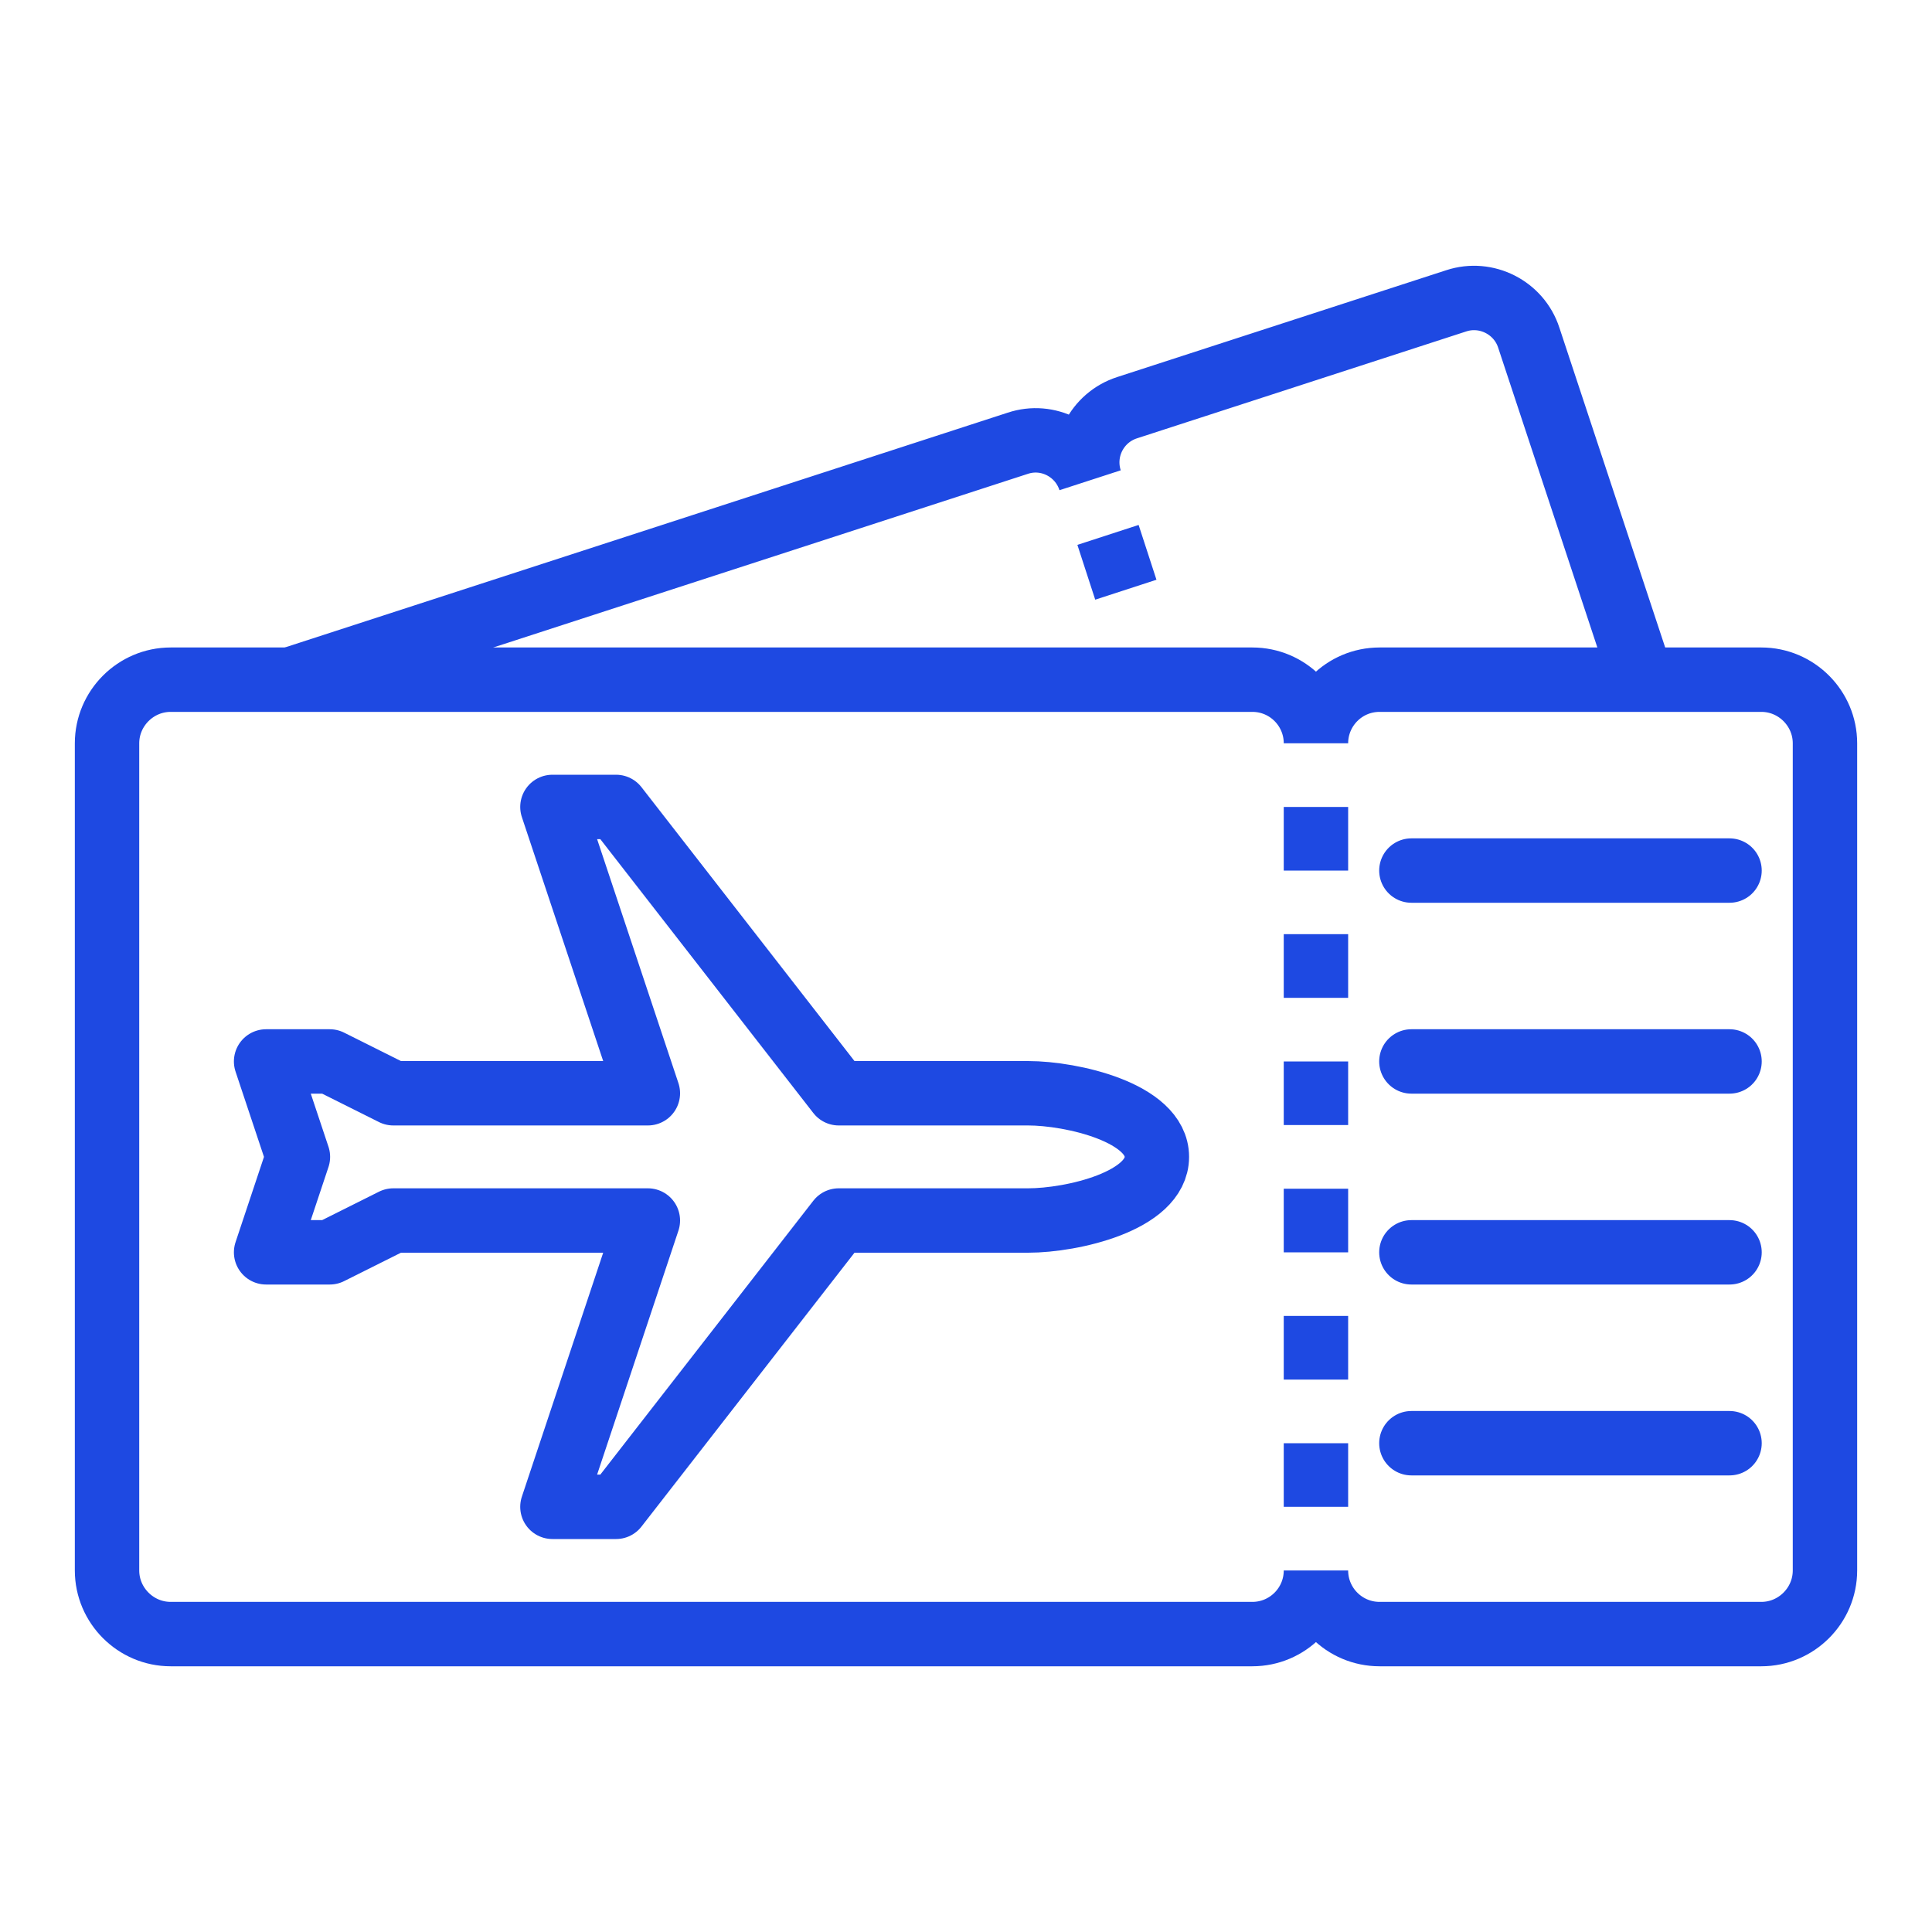
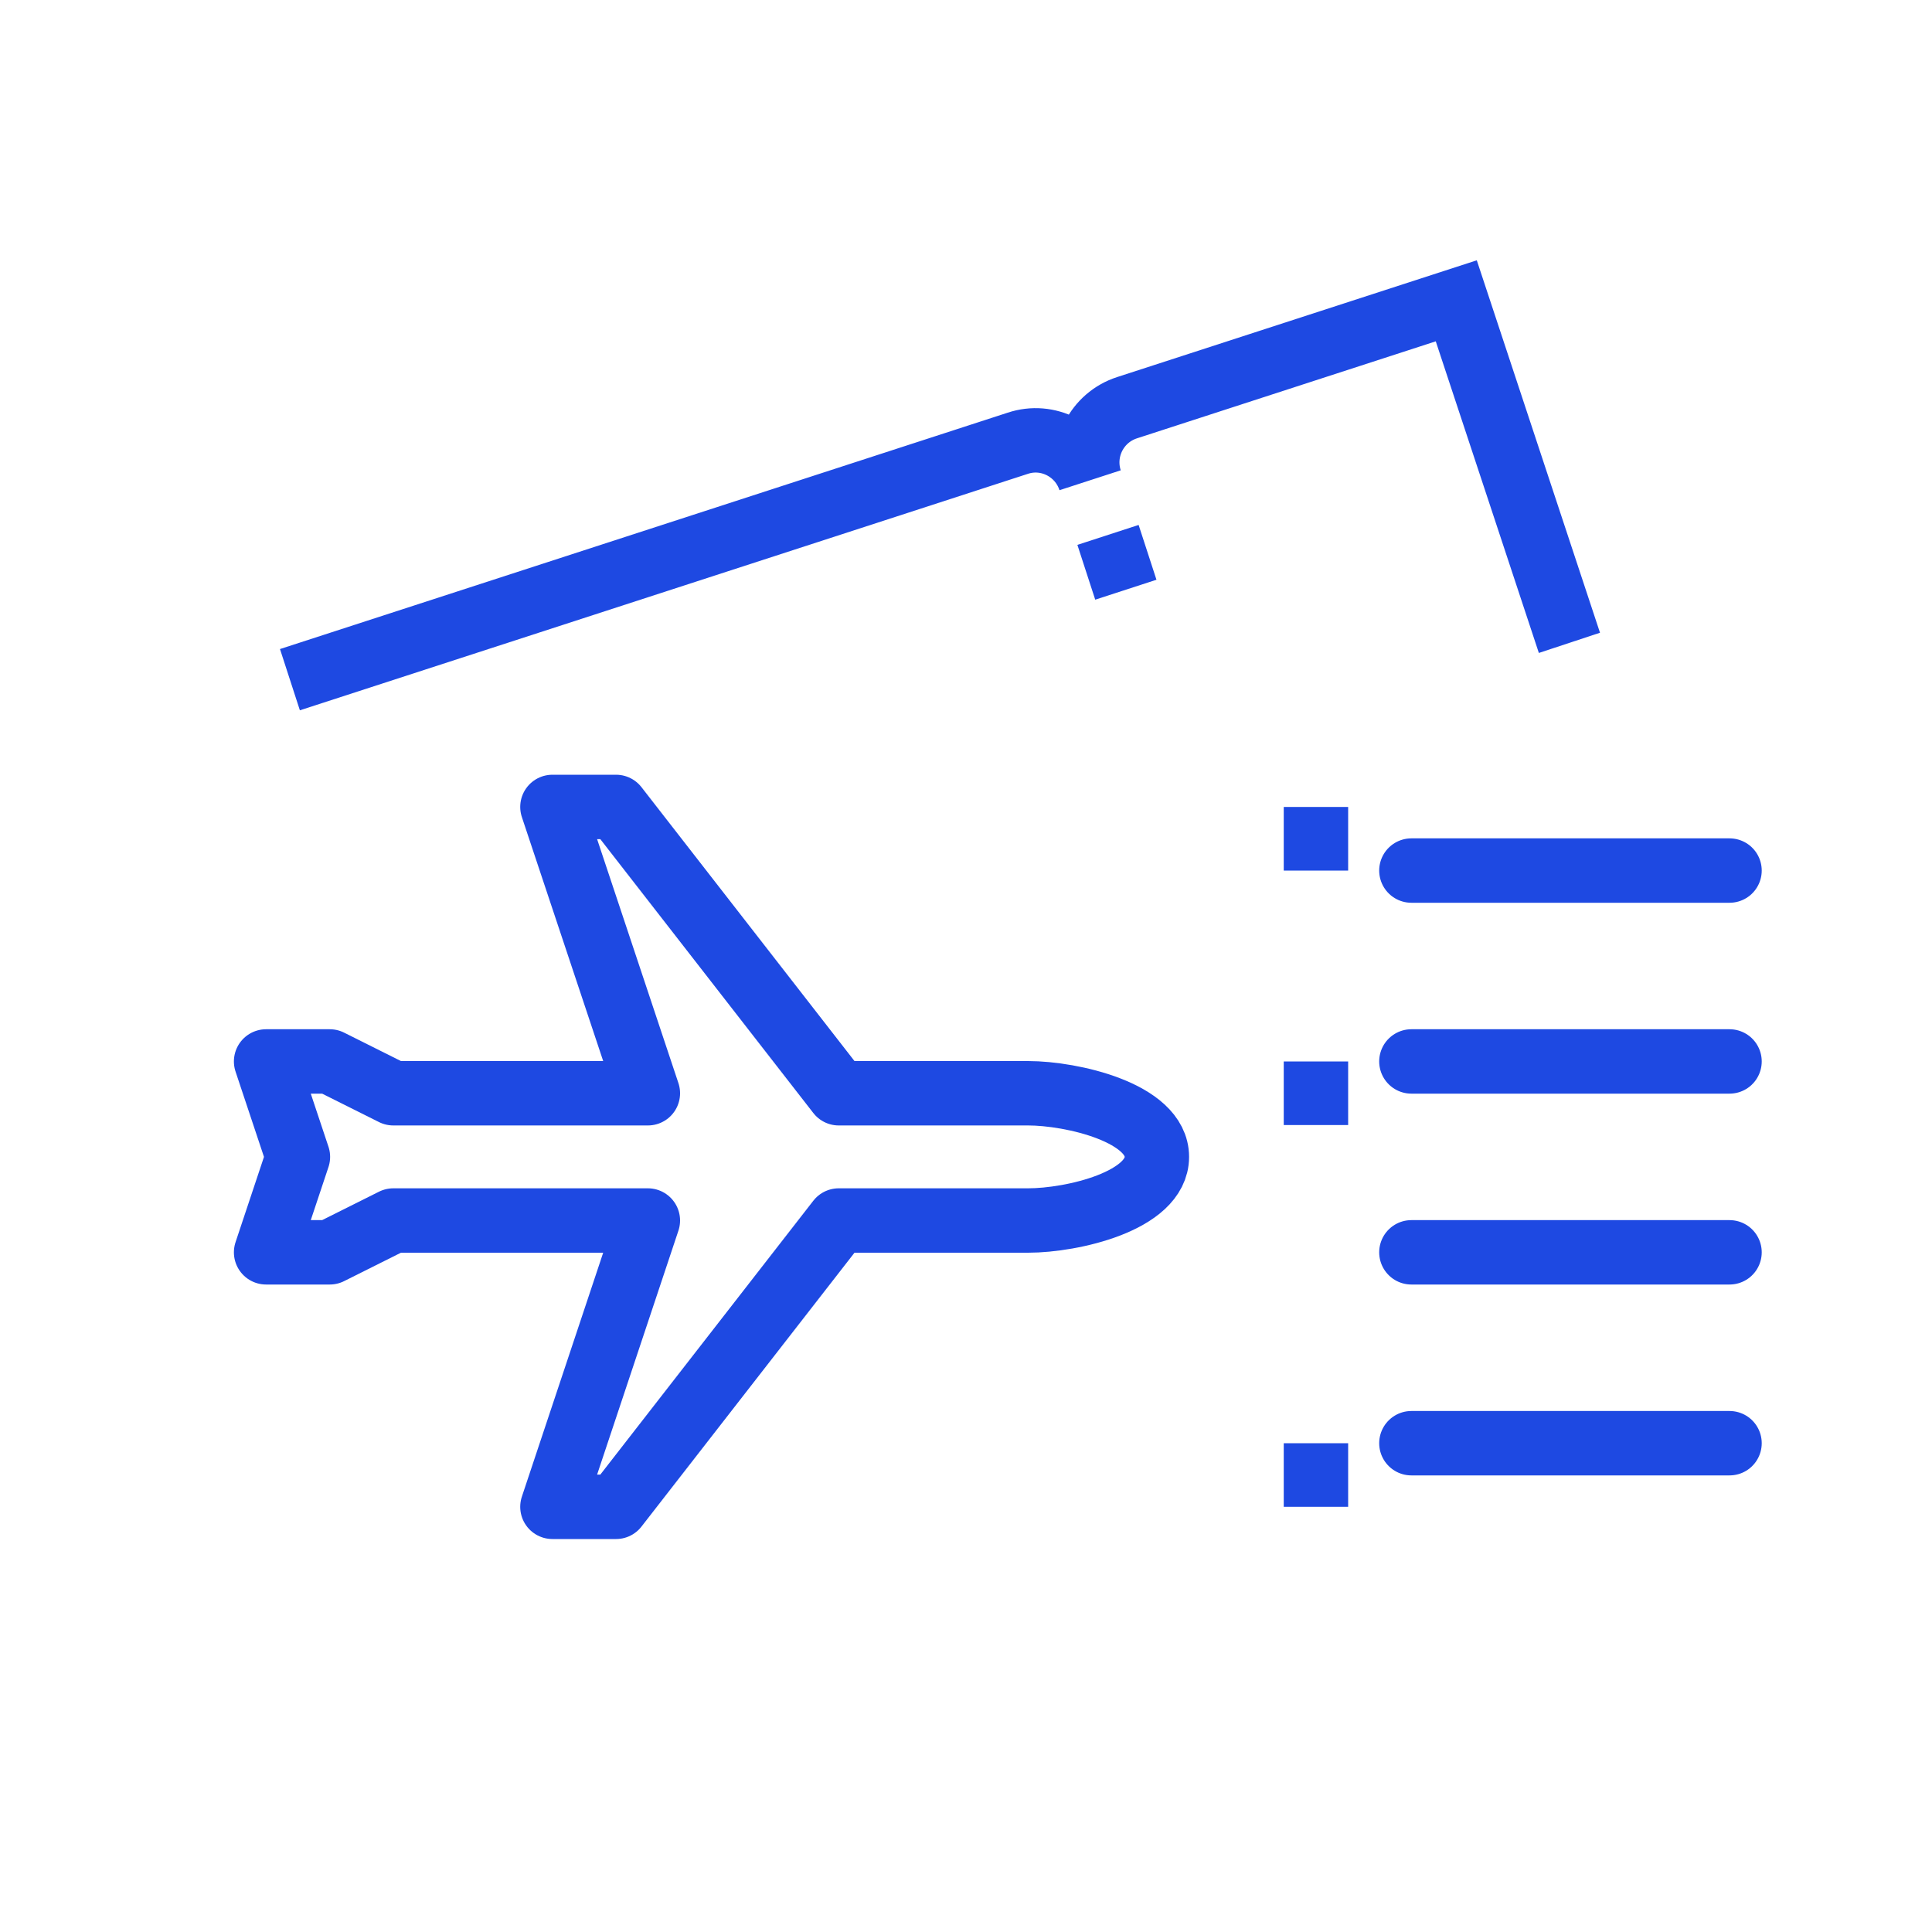
<svg xmlns="http://www.w3.org/2000/svg" id="a" viewBox="0 0 300 300">
  <defs>
    <style>.b{stroke-linejoin:round;}.b,.c,.d{fill:none;stroke:#1e49e2;stroke-width:10px;}.c{stroke-linecap:round;}.c,.d{stroke-miterlimit:10;}</style>
  </defs>
  <path class="b" d="M159.65,189.52c6.82,0,19.99-3,19.99-9.88s-13.24-9.88-19.99-9.88h-29.41l-34.58-44.46h-9.88l14.82,44.46H61.08l-9.88-4.94h-9.88l4.94,14.82-4.94,14.82h9.88l9.88-4.94h39.52l-14.82,44.46h9.88l34.58-44.46h29.41Z" />
-   <path class="d" d="M194.46,105.54H26.5c-5.43,0-9.88,4.45-9.88,9.88V243.86c0,5.43,4.45,9.88,9.88,9.88H194.46c5.46,0,9.88-4.43,9.88-9.88,0,5.45,4.42,9.88,9.88,9.88h59.28c5.43,0,9.88-4.45,9.88-9.88V115.42c0-5.43-4.45-9.88-9.88-9.88h-59.28c-5.49,0-9.88,4.45-9.88,9.88,0-5.43-4.39-9.88-9.88-9.88Z" />
  <line class="b" x1="204.34" y1="125.3" x2="204.34" y2="135.18" />
-   <line class="b" x1="204.34" y1="145.06" x2="204.34" y2="154.94" />
  <g>
-     <path class="d" d="M45.02,105.54l112.99-36.7c4.69-1.58,9.74,1.03,11.26,5.73-1.53-4.7,1.04-9.74,5.73-11.26l51.13-16.6c4.65-1.53,9.74,1.04,11.26,5.73l17.57,53.11" />
+     <path class="d" d="M45.02,105.54l112.99-36.7c4.69-1.58,9.74,1.03,11.26,5.73-1.53-4.7,1.04-9.74,5.73-11.26l51.13-16.6l17.57,53.11" />
    <line class="b" x1="172.05" y1="83.06" x2="174.82" y2="91.57" />
  </g>
  <line class="b" x1="204.34" y1="164.82" x2="204.34" y2="174.7" />
-   <line class="b" x1="204.34" y1="184.58" x2="204.34" y2="194.46" />
-   <line class="b" x1="204.34" y1="204.34" x2="204.34" y2="214.22" />
  <line class="b" x1="204.34" y1="224.1" x2="204.34" y2="233.98" />
  <line class="c" x1="219.16" y1="135.18" x2="268.56" y2="135.18" />
  <line class="c" x1="219.16" y1="164.82" x2="268.56" y2="164.82" />
  <line class="c" x1="219.16" y1="194.46" x2="268.56" y2="194.46" />
  <line class="c" x1="219.16" y1="224.1" x2="268.56" y2="224.1" />
</svg>